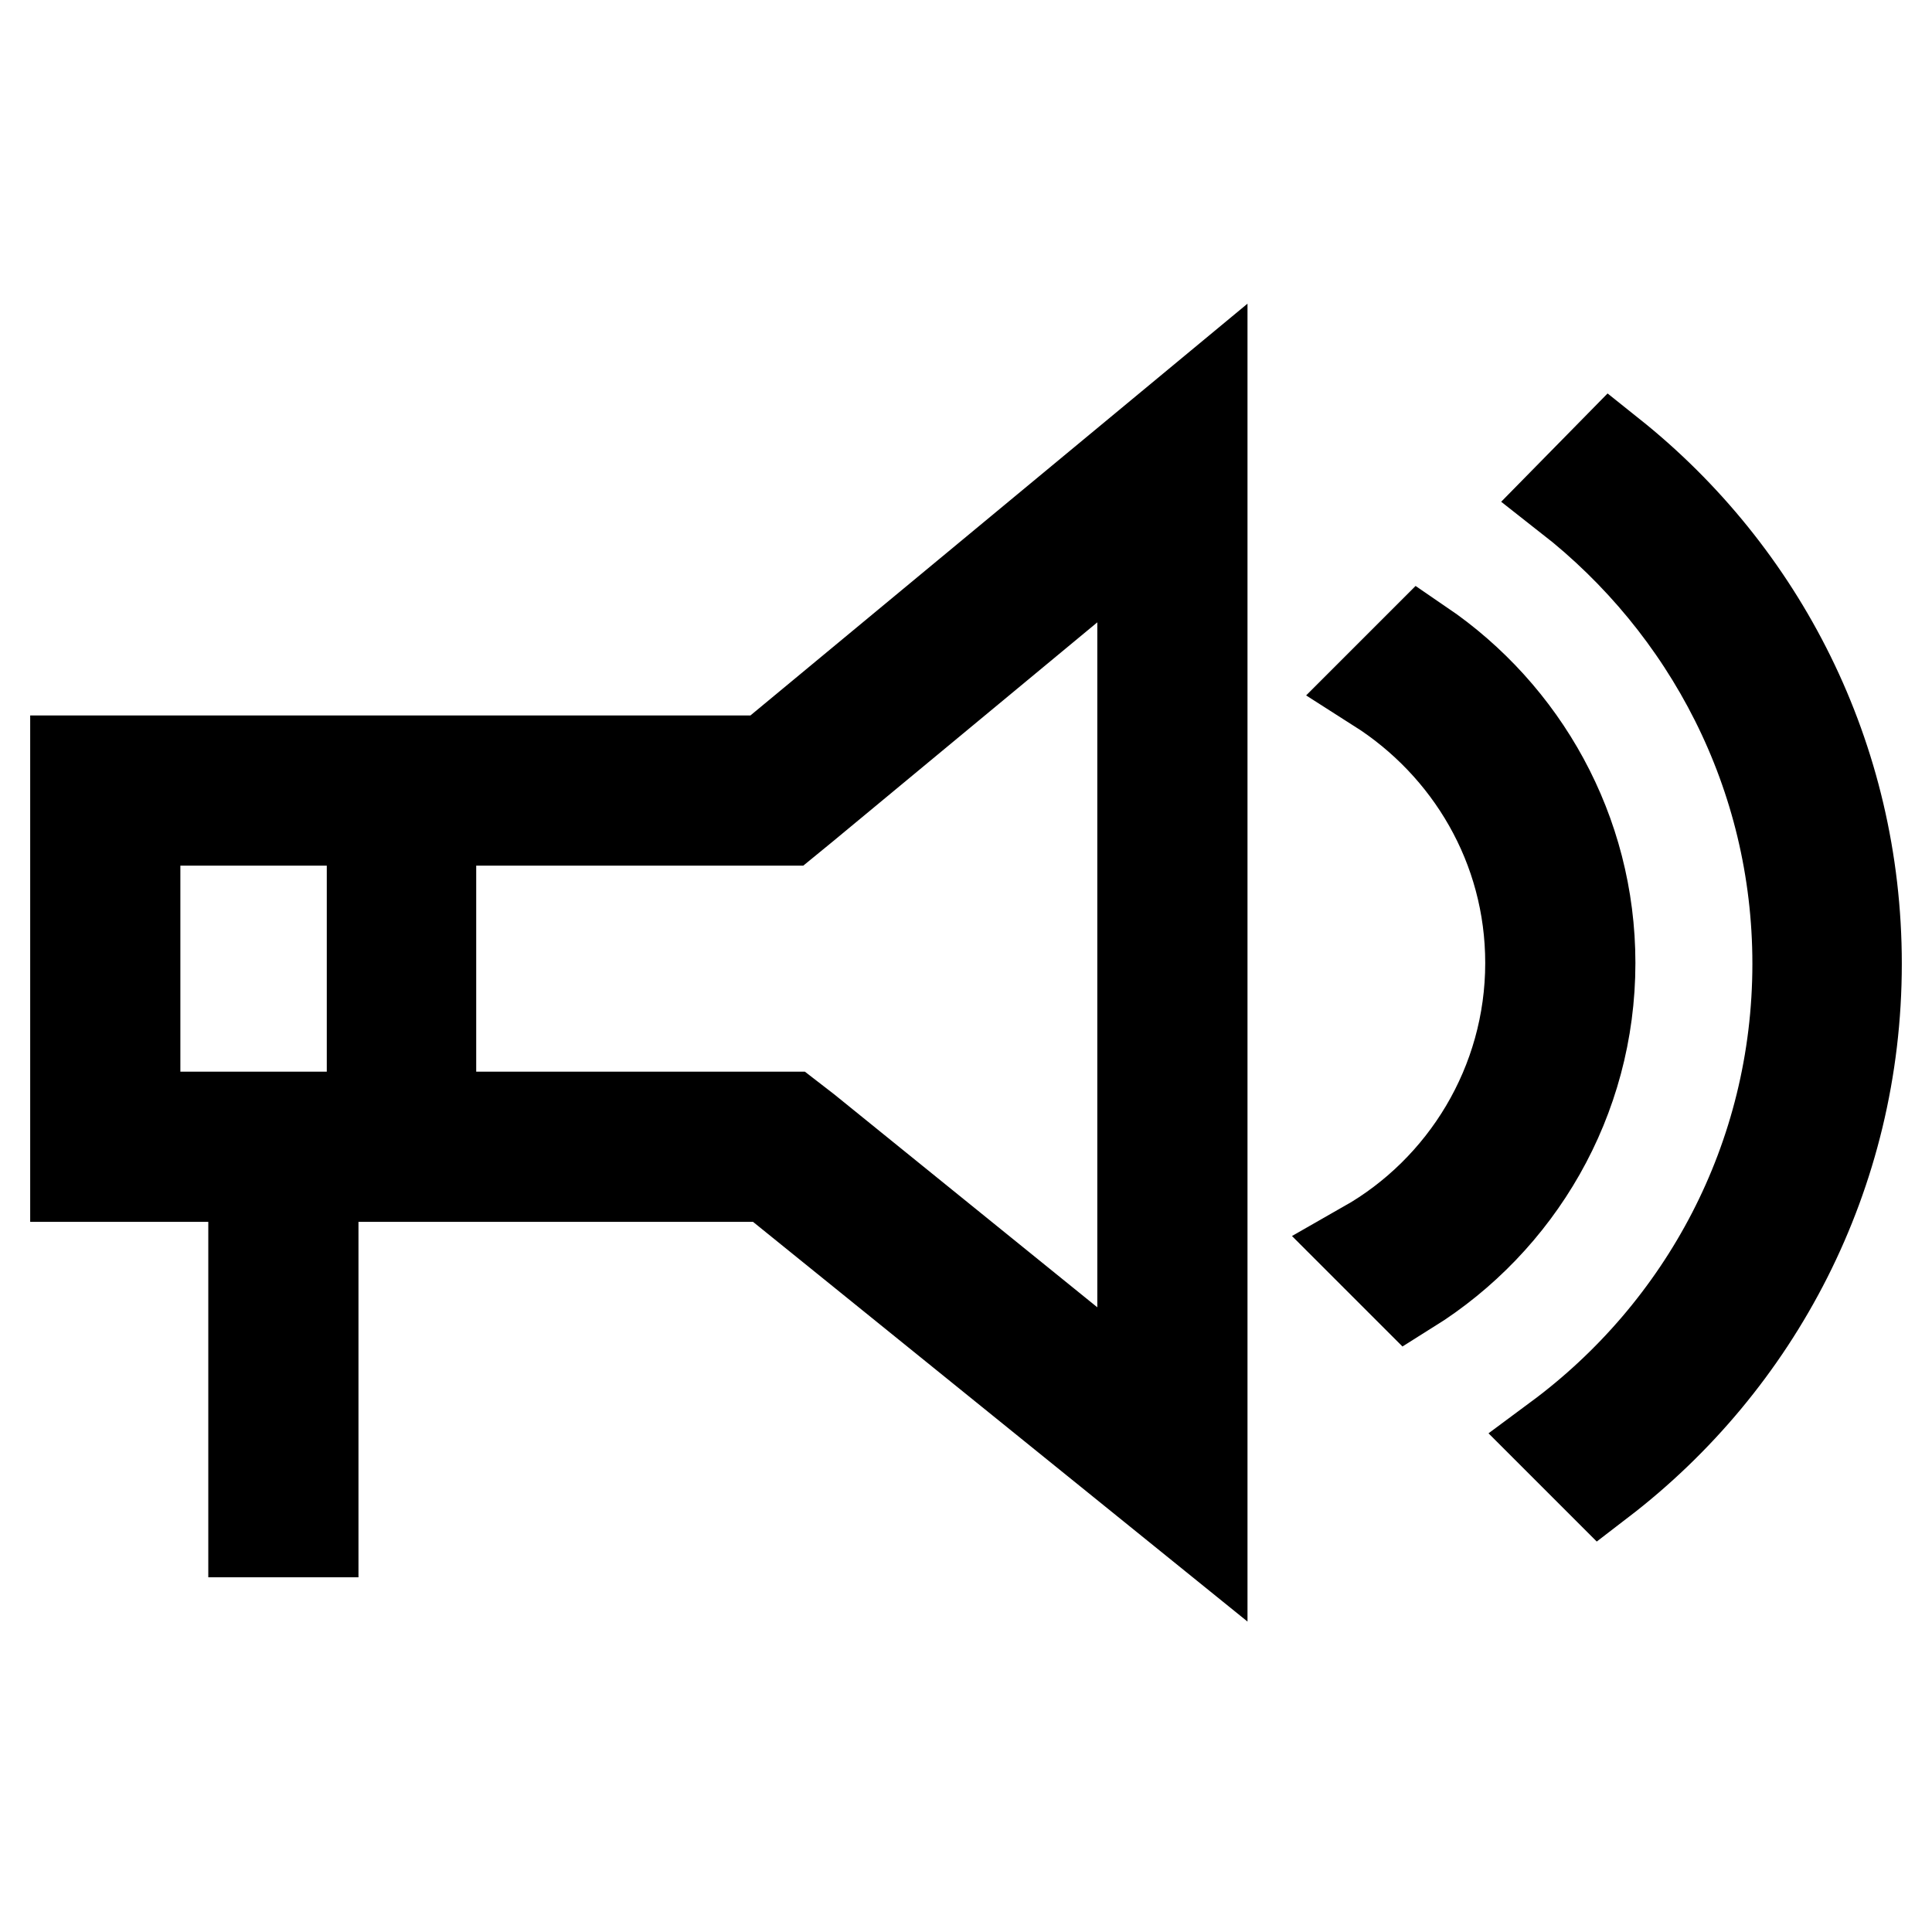
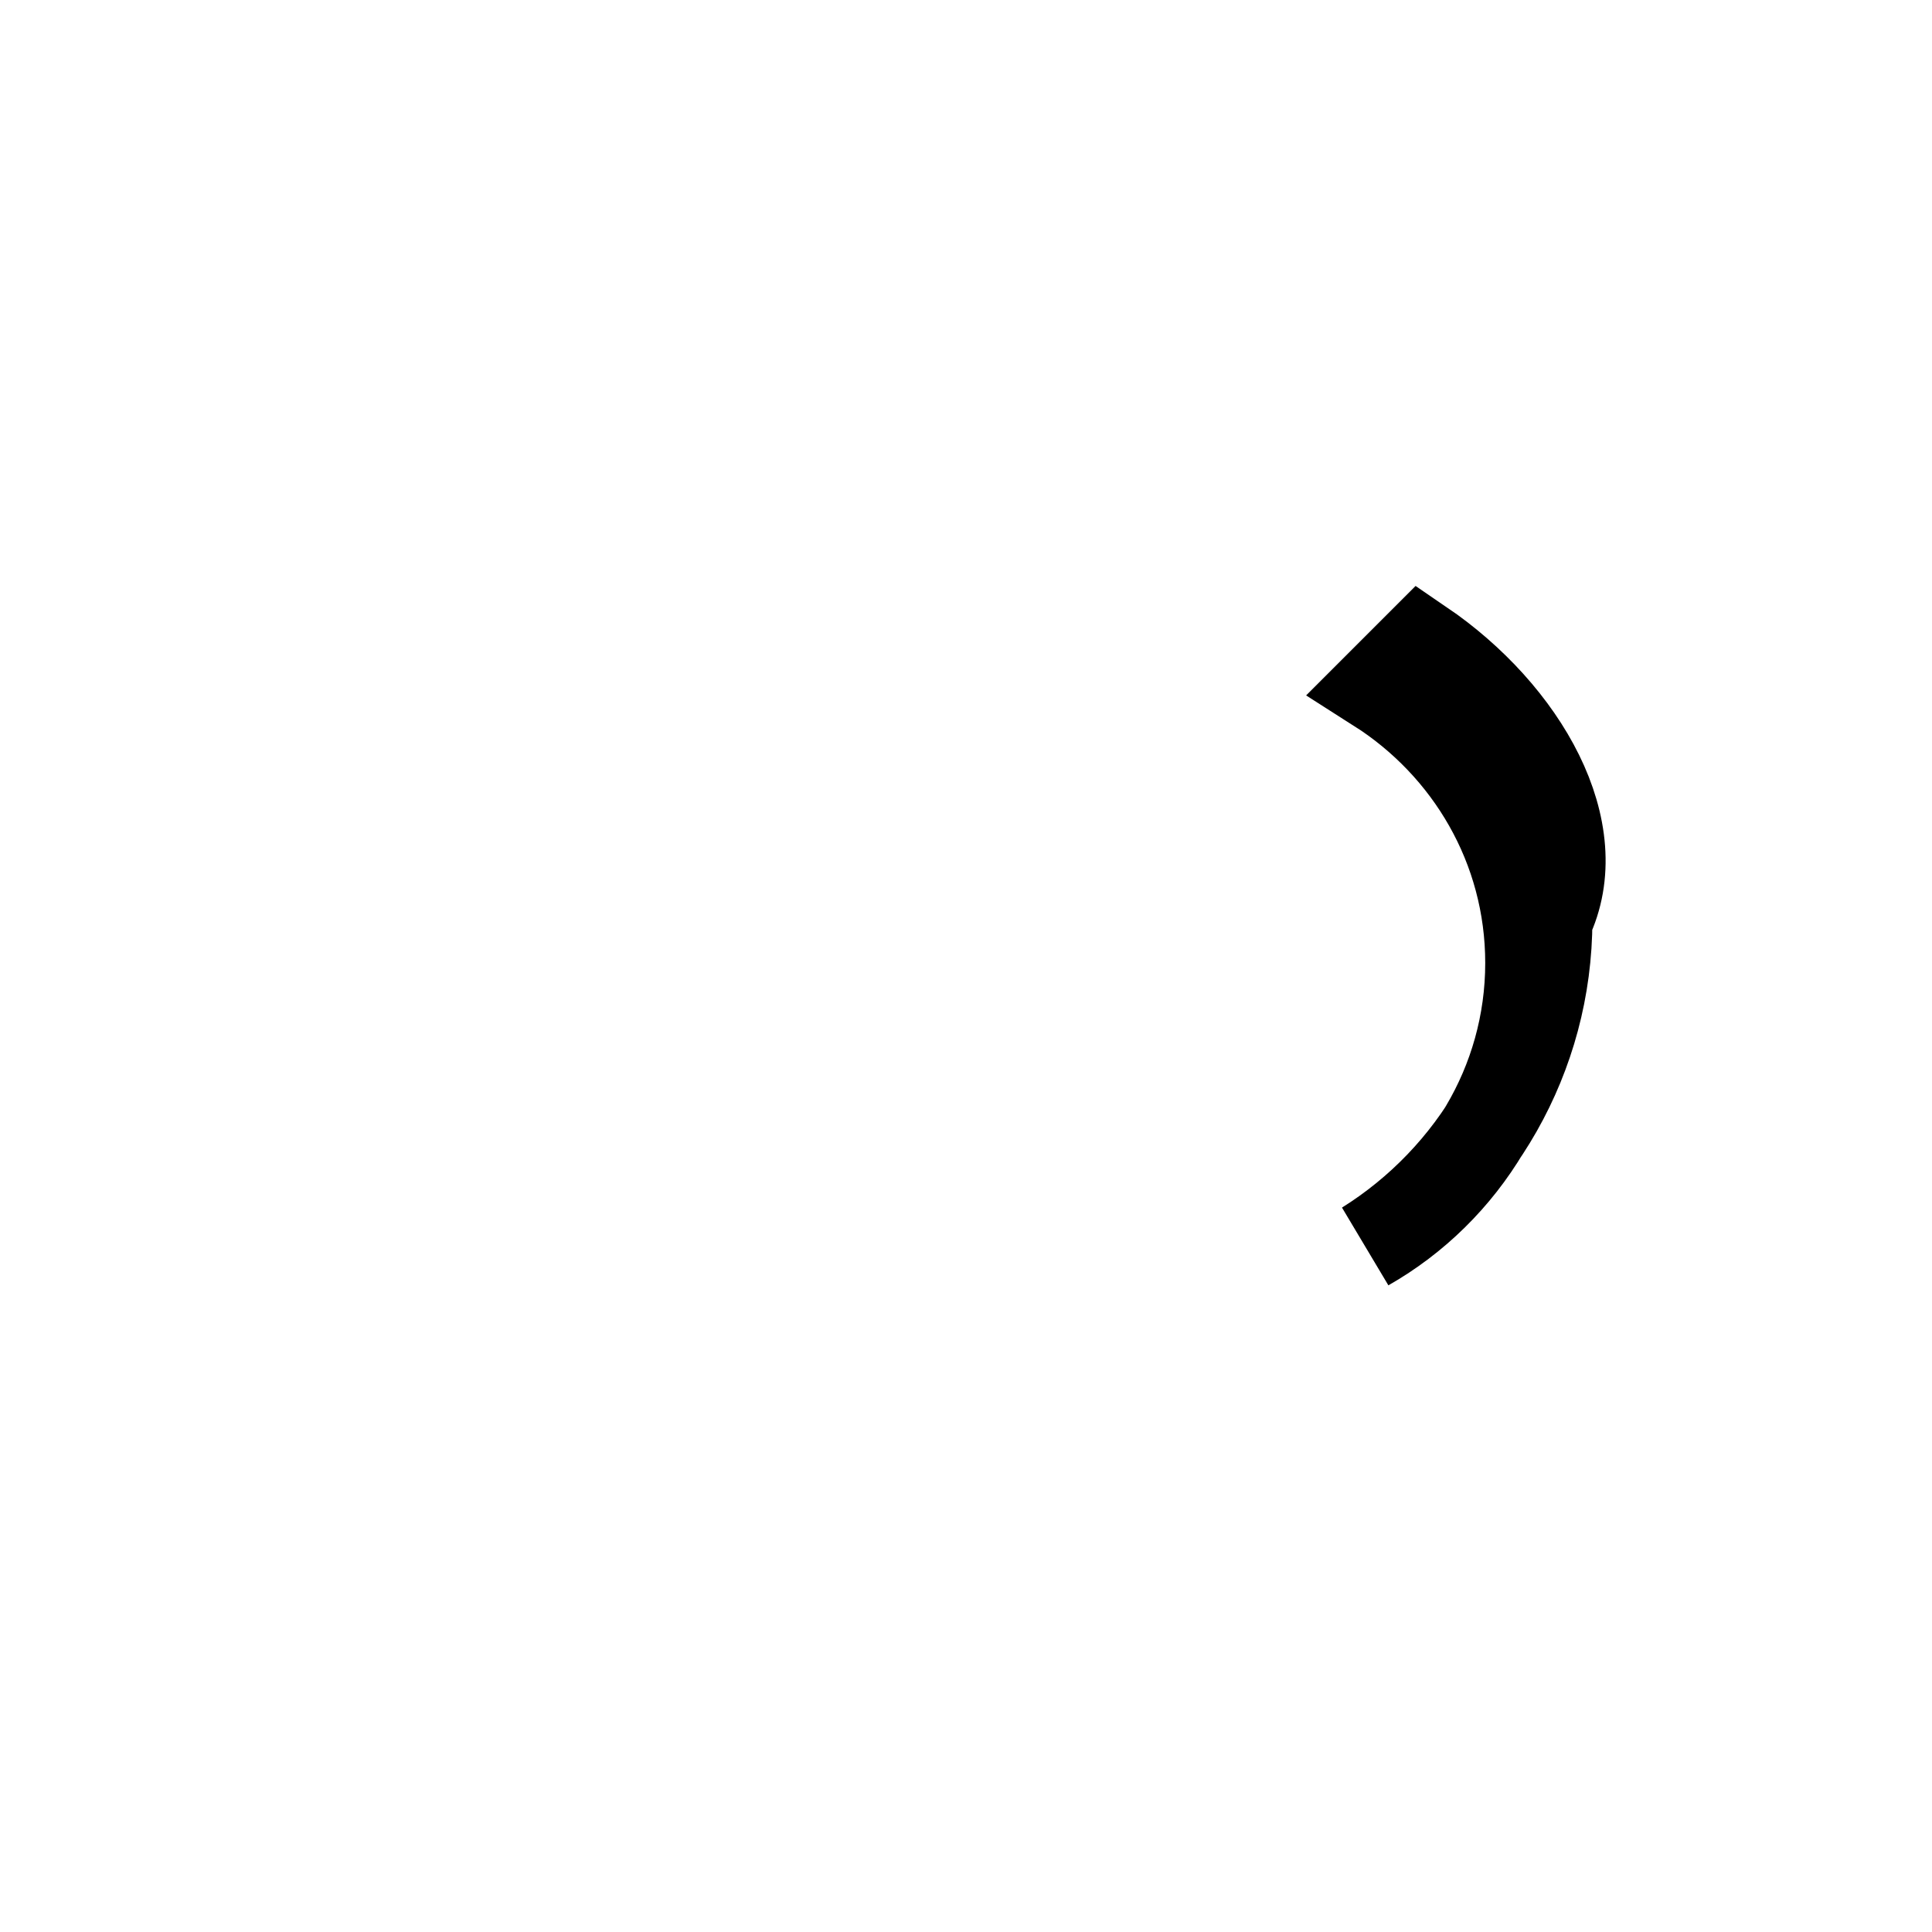
<svg xmlns="http://www.w3.org/2000/svg" version="1.1" x="0px" y="0px" viewBox="0 0 256 256" enable-background="new 0 0 256 256" xml:space="preserve">
  <g>
-     <path stroke-width="12" fill-opacity="0" stroke="#000000" d="M10,100.9v55h23.6V203h7.9v-47.1h60.4l57.4,46.4V53l-57.7,47.8H10z M17.9,148v-39.3h31.4V148L17.9,148 L17.9,148z M106.5,106.9l44.9-37.2v116.1l-44.6-36.1l-2.2-1.7H57.1v-39.3h47.2L106.5,106.9z M213.5,60.2l-5.6,5.7 c18.4,14.4,30.3,36.7,30.3,61.8c0,25.8-12.5,48.6-31.8,62.9l5.7,5.7c20.6-15.8,33.9-40.6,33.9-68.6C246,100.3,233.3,76,213.5,60.2 L213.5,60.2z" />
-     <path stroke-width="12" fill-opacity="0" stroke="#000000" d="M188.3,85.4l-5.7,5.7c12.1,7.7,20.2,21.1,20.2,36.5c0,16-8.8,30.1-21.8,37.5l5.7,5.7c14.4-9,24-25,24-43.2 C210.7,110.1,201.8,94.6,188.3,85.4z" />
+     <path stroke-width="12" fill-opacity="0" stroke="#000000" d="M188.3,85.4l-5.7,5.7c12.1,7.7,20.2,21.1,20.2,36.5c0,16-8.8,30.1-21.8,37.5c14.4-9,24-25,24-43.2 C210.7,110.1,201.8,94.6,188.3,85.4z" />
  </g>
</svg>